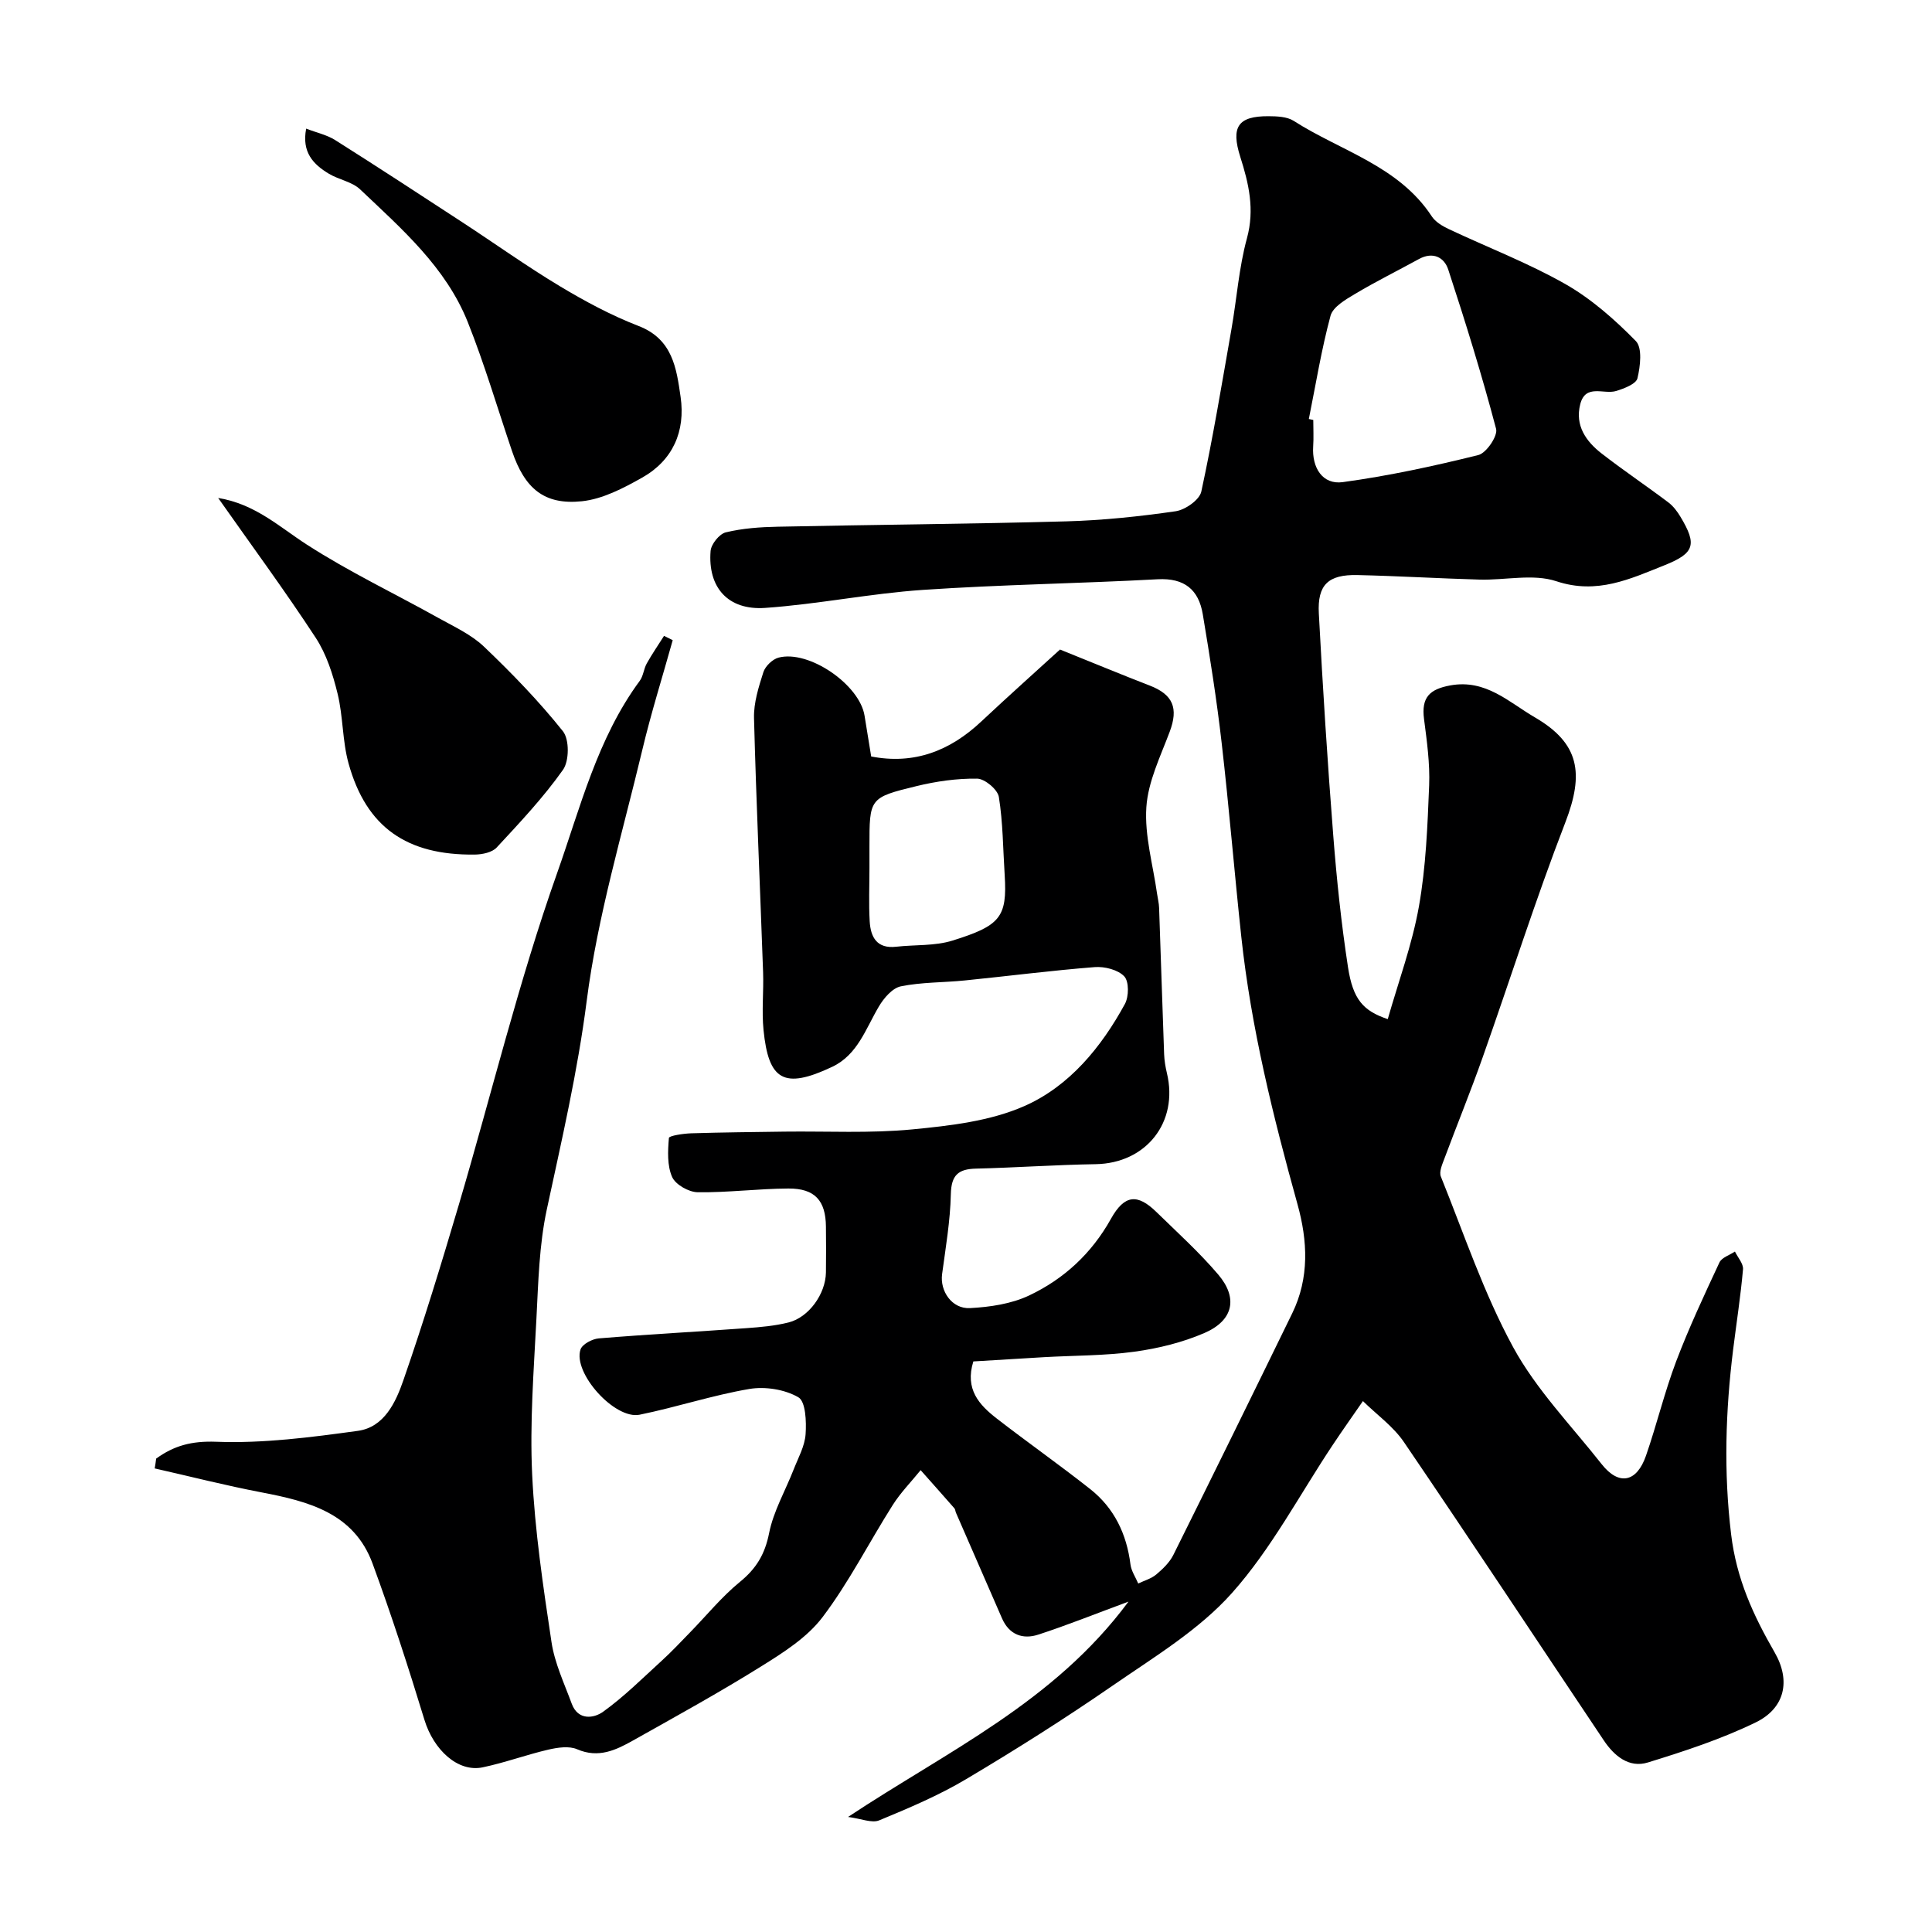
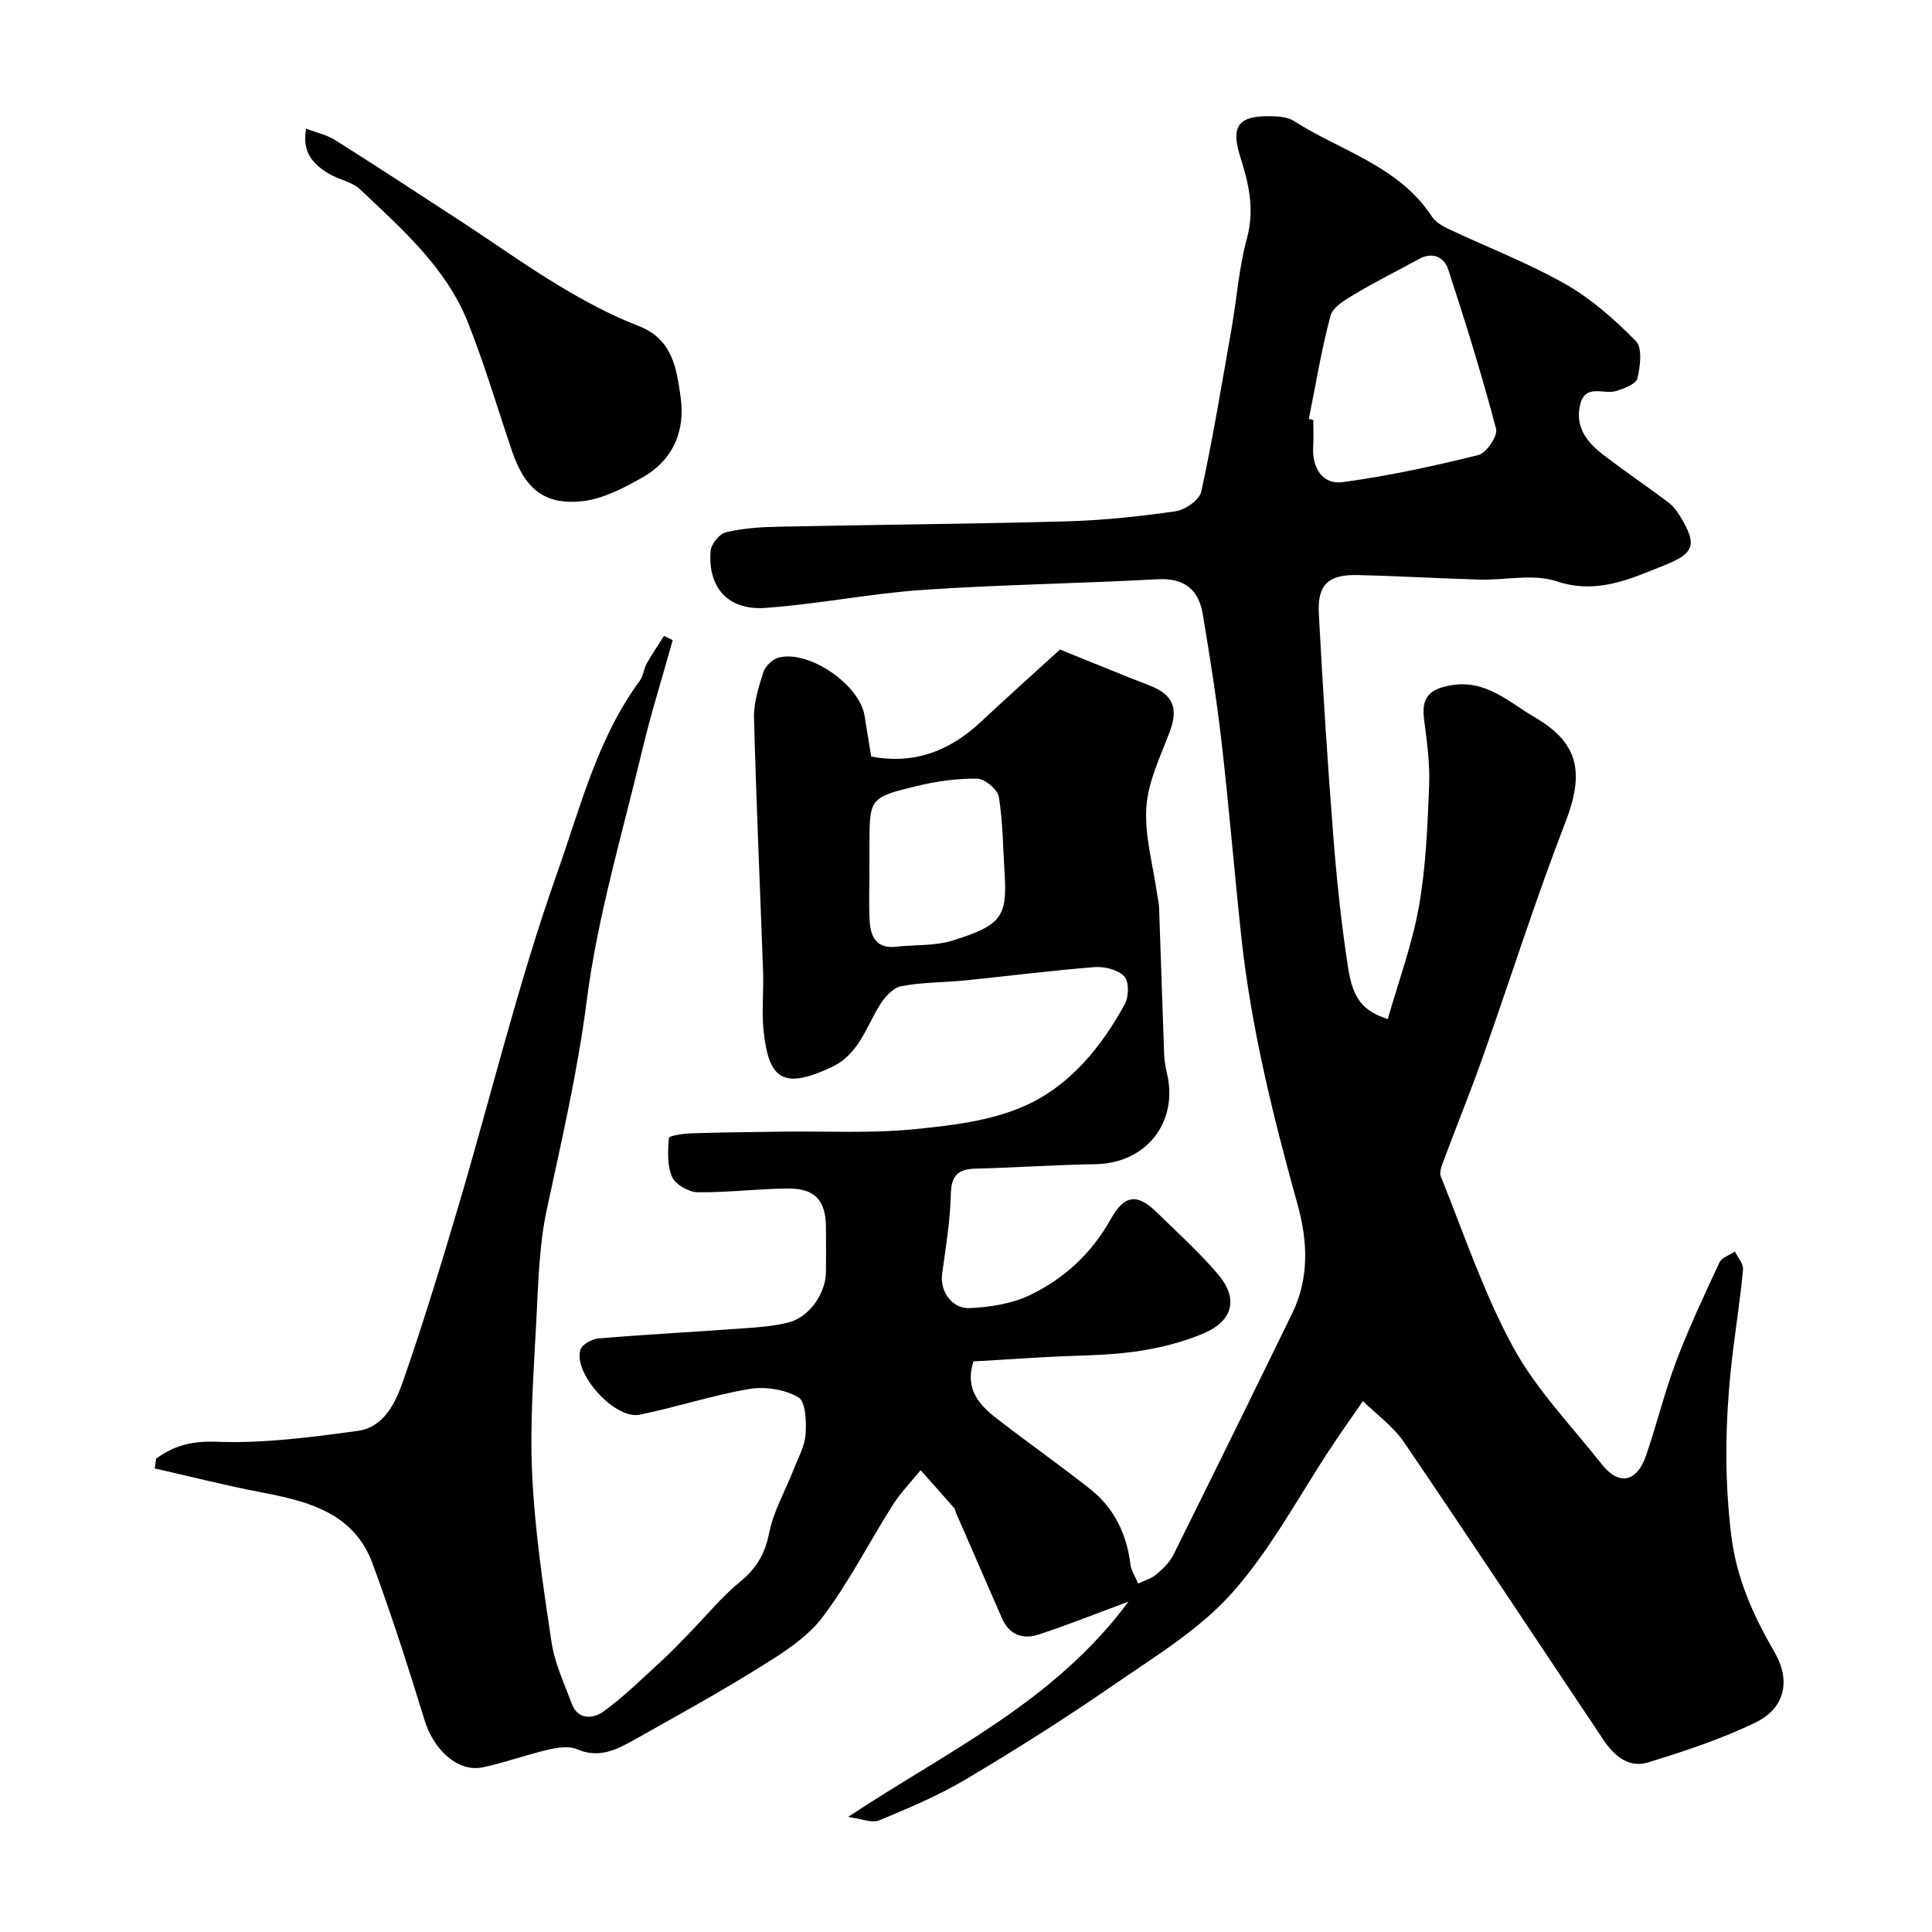
<svg xmlns="http://www.w3.org/2000/svg" enable-background="new 0 0 400 400" viewBox="0 0 400 400">
  <g fill="#000001">
    <path d="m32.33 301.99c3.68-2.67 7.31-3.68 12.42-3.49 9.75.37 19.64-.92 29.36-2.26 5.46-.76 7.84-5.95 9.41-10.49 4.16-11.97 7.86-24.11 11.46-36.27 6.78-22.92 12.39-46.24 20.37-68.73 4.79-13.51 8.31-27.88 17.11-39.8.74-1.01.82-2.48 1.45-3.6 1.09-1.95 2.37-3.8 3.57-5.7.6.3 1.2.59 1.8.89-2.12 7.6-4.5 15.14-6.32 22.82-4.11 17.23-9.25 34.37-11.49 51.86-1.88 14.68-5.19 28.88-8.27 43.23-1.57 7.34-1.75 15.02-2.14 22.57-.55 10.75-1.39 21.56-.88 32.29.55 11.59 2.27 23.15 4 34.65.65 4.37 2.64 8.56 4.19 12.77 1.3 3.53 4.59 3.05 6.51 1.66 4.34-3.12 8.17-6.95 12.14-10.57 2.01-1.83 3.87-3.82 5.77-5.77 3.46-3.54 6.61-7.44 10.42-10.55 3.37-2.75 5.16-5.72 6.02-10.06.9-4.55 3.36-8.78 5.08-13.18.94-2.41 2.31-4.84 2.48-7.33.18-2.61.02-6.76-1.5-7.64-2.81-1.63-6.87-2.27-10.14-1.72-7.65 1.3-15.1 3.78-22.72 5.33-5.16 1.05-13.87-8.66-12.24-13.51.37-1.09 2.42-2.18 3.78-2.29 10.17-.84 20.37-1.38 30.56-2.12 2.93-.21 5.9-.47 8.73-1.18 4.22-1.06 7.67-5.92 7.74-10.35.05-3.17.03-6.33 0-9.5-.05-5.37-2.28-7.91-7.77-7.88-6.27.03-12.54.86-18.8.77-1.84-.03-4.57-1.58-5.27-3.15-1.05-2.37-.9-5.39-.67-8.09.04-.46 2.99-.91 4.61-.96 6.44-.2 12.89-.26 19.34-.35 8.82-.11 17.69.38 26.43-.46 7.87-.76 16.16-1.71 23.26-4.85 9.28-4.11 15.87-12.14 20.77-21.12.83-1.53.87-4.66-.14-5.72-1.3-1.37-4.07-2.07-6.11-1.91-8.98.7-17.92 1.86-26.88 2.76-4.42.45-8.94.34-13.26 1.22-1.75.36-3.52 2.43-4.54 4.16-2.73 4.59-4.39 10.01-9.68 12.51-10.03 4.74-13.17 2.76-14.21-7.62-.4-3.96.05-8-.09-11.99-.62-17.54-1.42-35.07-1.88-52.61-.08-3.16.96-6.43 1.94-9.5.4-1.24 1.89-2.68 3.15-3.01 6.3-1.64 16.8 5.62 17.8 12.05.43 2.74.89 5.47 1.37 8.42 8.85 1.72 16.28-1.12 22.78-7.23 5.74-5.38 11.61-10.62 16.31-14.91 7.24 2.91 12.87 5.25 18.56 7.45 4.87 1.88 5.99 4.69 4.15 9.58-1.92 5.12-4.48 10.32-4.83 15.61-.39 5.9 1.38 11.95 2.22 17.93.14.98.39 1.94.42 2.92.36 10.1.67 20.2 1.04 30.3.05 1.3.27 2.62.57 3.88 2.46 10.19-4.29 18.71-14.75 18.88-8.27.13-16.52.72-24.79.92-3.67.09-5.1 1.36-5.19 5.29-.12 5.53-1.07 11.05-1.81 16.56-.47 3.49 2.02 7.23 5.78 7.03 4.14-.22 8.56-.87 12.25-2.62 7.2-3.41 12.93-8.69 16.93-15.87 2.81-5.04 5.5-5.23 9.42-1.4 4.34 4.24 8.87 8.33 12.79 12.94 4.14 4.86 3.13 9.5-2.83 12.09-4.54 1.97-9.56 3.2-14.49 3.88-6.2.85-12.52.78-18.79 1.14-4.9.28-9.8.59-14.59.88-1.8 5.78 1.24 9.02 4.86 11.83 6.39 4.95 13.01 9.6 19.35 14.61 4.96 3.92 7.53 9.29 8.32 15.58.17 1.37 1.05 2.64 1.61 3.96 1.26-.61 2.69-1 3.73-1.87 1.37-1.15 2.77-2.5 3.55-4.07 8.27-16.63 16.46-33.31 24.6-50 3.58-7.34 3.2-15.01 1.09-22.59-5.06-18.21-9.6-36.52-11.63-55.35-1.44-13.38-2.53-26.8-4.07-40.17-1.02-8.91-2.43-17.79-3.91-26.64-.85-5.06-3.78-7.53-9.34-7.23-16.19.88-32.42 1.1-48.59 2.2-10.92.74-21.74 2.97-32.66 3.73-7.72.54-11.91-4.24-11.31-11.78.11-1.42 1.82-3.54 3.14-3.86 3.47-.84 7.14-1.1 10.74-1.17 19.93-.42 39.87-.56 59.79-1.11 7.56-.21 15.13-1.01 22.61-2.09 2-.29 4.95-2.36 5.32-4.08 2.41-11.14 4.27-22.4 6.24-33.63 1.1-6.27 1.54-12.71 3.21-18.82 1.63-5.98.37-11.33-1.38-16.83-1.98-6.23-.48-8.46 5.84-8.43 1.75.01 3.82.08 5.21.96 9.75 6.25 21.72 9.3 28.59 19.77.75 1.15 2.19 2.01 3.48 2.62 8.05 3.8 16.42 7 24.14 11.38 5.4 3.07 10.26 7.36 14.63 11.82 1.38 1.41.93 5.22.34 7.7-.28 1.19-2.76 2.13-4.41 2.64-2.55.78-6.35-1.57-7.44 2.75-1.12 4.4 1.19 7.68 4.44 10.2 4.51 3.5 9.26 6.69 13.82 10.13 1.02.77 1.86 1.9 2.52 3.01 3.39 5.67 2.95 7.48-3.31 9.98-7.13 2.84-13.98 6.12-22.41 3.32-4.81-1.6-10.57-.19-15.9-.34-8.44-.24-16.87-.75-25.3-.94-6.01-.13-8.3 1.99-7.98 7.95.81 15.31 1.78 30.62 2.98 45.9.71 9.14 1.67 18.29 3.06 27.35 1.03 6.67 3.14 9.03 8.23 10.74 2.22-7.79 5.05-15.43 6.45-23.32 1.46-8.22 1.78-16.68 2.12-25.06.18-4.56-.47-9.19-1.06-13.75-.58-4.48 1.13-6.18 5.47-6.97 7.33-1.32 12.1 3.49 17.46 6.61 9.27 5.39 10.24 11.61 6.33 21.75-6.2 16.04-11.39 32.46-17.13 48.68-2.49 7.05-5.32 13.98-7.93 20.98-.44 1.17-1.11 2.69-.72 3.66 4.79 11.87 8.87 24.14 14.96 35.32 4.79 8.8 12.06 16.26 18.34 24.24 3.54 4.49 7.25 3.81 9.18-1.77 2.23-6.45 3.83-13.13 6.24-19.51 2.64-6.96 5.81-13.73 8.96-20.48.48-1.03 2.11-1.52 3.21-2.26.59 1.23 1.78 2.52 1.67 3.69-.49 5.54-1.35 11.05-2.04 16.58-1.58 12.74-1.98 25.36-.42 38.28 1.11 9.22 4.58 16.75 9 24.42 3.41 5.9 2.12 11.58-3.9 14.51-7.11 3.46-14.74 5.96-22.33 8.3-3.92 1.21-6.99-1.37-9.13-4.57-13.79-20.59-27.44-41.27-41.38-61.76-2.21-3.25-5.63-5.68-8.49-8.49-2.08 3.01-4.2 6-6.23 9.05-6.87 10.3-12.71 21.51-20.87 30.67-6.83 7.67-16.13 13.26-24.73 19.2-9.85 6.8-19.99 13.21-30.28 19.33-5.7 3.39-11.89 6.01-18.03 8.55-1.54.64-3.76-.36-6.46-.7 20.62-13.67 42.62-23.74 58.06-44.58-7.05 2.61-12.8 4.92-18.67 6.83-3.23 1.05-6.04.02-7.52-3.38-3.18-7.29-6.36-14.57-9.53-21.86-.13-.3-.13-.69-.33-.92-2.31-2.64-4.65-5.26-6.98-7.89-1.94 2.4-4.14 4.63-5.78 7.22-4.89 7.71-9.04 15.96-14.52 23.2-3.19 4.22-8.11 7.34-12.72 10.21-8.65 5.4-17.61 10.33-26.51 15.33-3.56 2-7.16 3.74-11.58 1.83-1.68-.73-4.04-.37-5.96.07-4.57 1.06-9.02 2.71-13.61 3.67-5.14 1.07-10.16-3.63-12.05-9.82-3.32-10.87-6.82-21.7-10.74-32.36-3.86-10.49-13.28-12.89-22.99-14.75-7.42-1.42-14.75-3.29-22.12-4.96.13-.7.21-1.36.3-2.03zm238.65-215.24c.31.07.61.13.92.2 0 1.83.1 3.66-.02 5.48-.29 4.42 1.95 7.97 6.13 7.39 9.45-1.29 18.82-3.31 28.07-5.61 1.65-.41 4.06-3.96 3.67-5.42-2.93-11.1-6.33-22.08-9.91-32.99-.83-2.54-3.18-3.75-6.06-2.17-4.4 2.41-8.9 4.64-13.21 7.21-1.96 1.17-4.59 2.68-5.1 4.54-1.89 7.01-3.05 14.22-4.49 21.37zm-90.97 93.03c0 3.65-.16 7.32.05 10.96.19 3.28 1.48 5.73 5.49 5.27 3.9-.44 8.02-.13 11.68-1.28 9.82-3.07 11.33-4.8 10.78-13.53-.35-5.41-.35-10.88-1.21-16.21-.25-1.53-2.91-3.76-4.49-3.78-4.19-.06-8.48.55-12.57 1.55-9.77 2.37-9.73 2.52-9.73 12.54-.01 1.49-.01 2.98 0 4.48z" />
-     <path d="m45.17 103.1c7.65 1.24 12.65 5.98 18.38 9.67 8.72 5.62 18.16 10.12 27.24 15.18 3.23 1.8 6.76 3.41 9.39 5.91 5.79 5.52 11.39 11.3 16.37 17.54 1.35 1.69 1.31 6.14.02 7.97-4.06 5.74-8.93 10.92-13.73 16.09-.95 1.03-2.98 1.45-4.52 1.47-14.09.18-22.48-5.65-26.15-18.85-1.3-4.67-1.12-9.75-2.28-14.48-.98-4.01-2.31-8.18-4.54-11.58-6.37-9.73-13.28-19.11-20.18-28.92z" />
    <path d="m63.39 26.63c2.22.86 4.31 1.3 6 2.37 8.79 5.55 17.49 11.24 26.2 16.93 6.79 4.43 13.39 9.16 20.33 13.33 5.21 3.13 10.65 6.05 16.31 8.24 7.05 2.73 7.83 8.78 8.68 14.67 1.03 7.12-1.6 13.14-7.98 16.73-3.87 2.18-8.17 4.43-12.46 4.88-7.82.81-11.84-2.65-14.47-10.41-3.02-8.91-5.68-17.97-9.16-26.7-4.54-11.36-13.67-19.29-22.28-27.46-1.67-1.59-4.4-2-6.47-3.24-3.23-1.94-5.65-4.45-4.7-9.34z" />
  </g>
</svg>